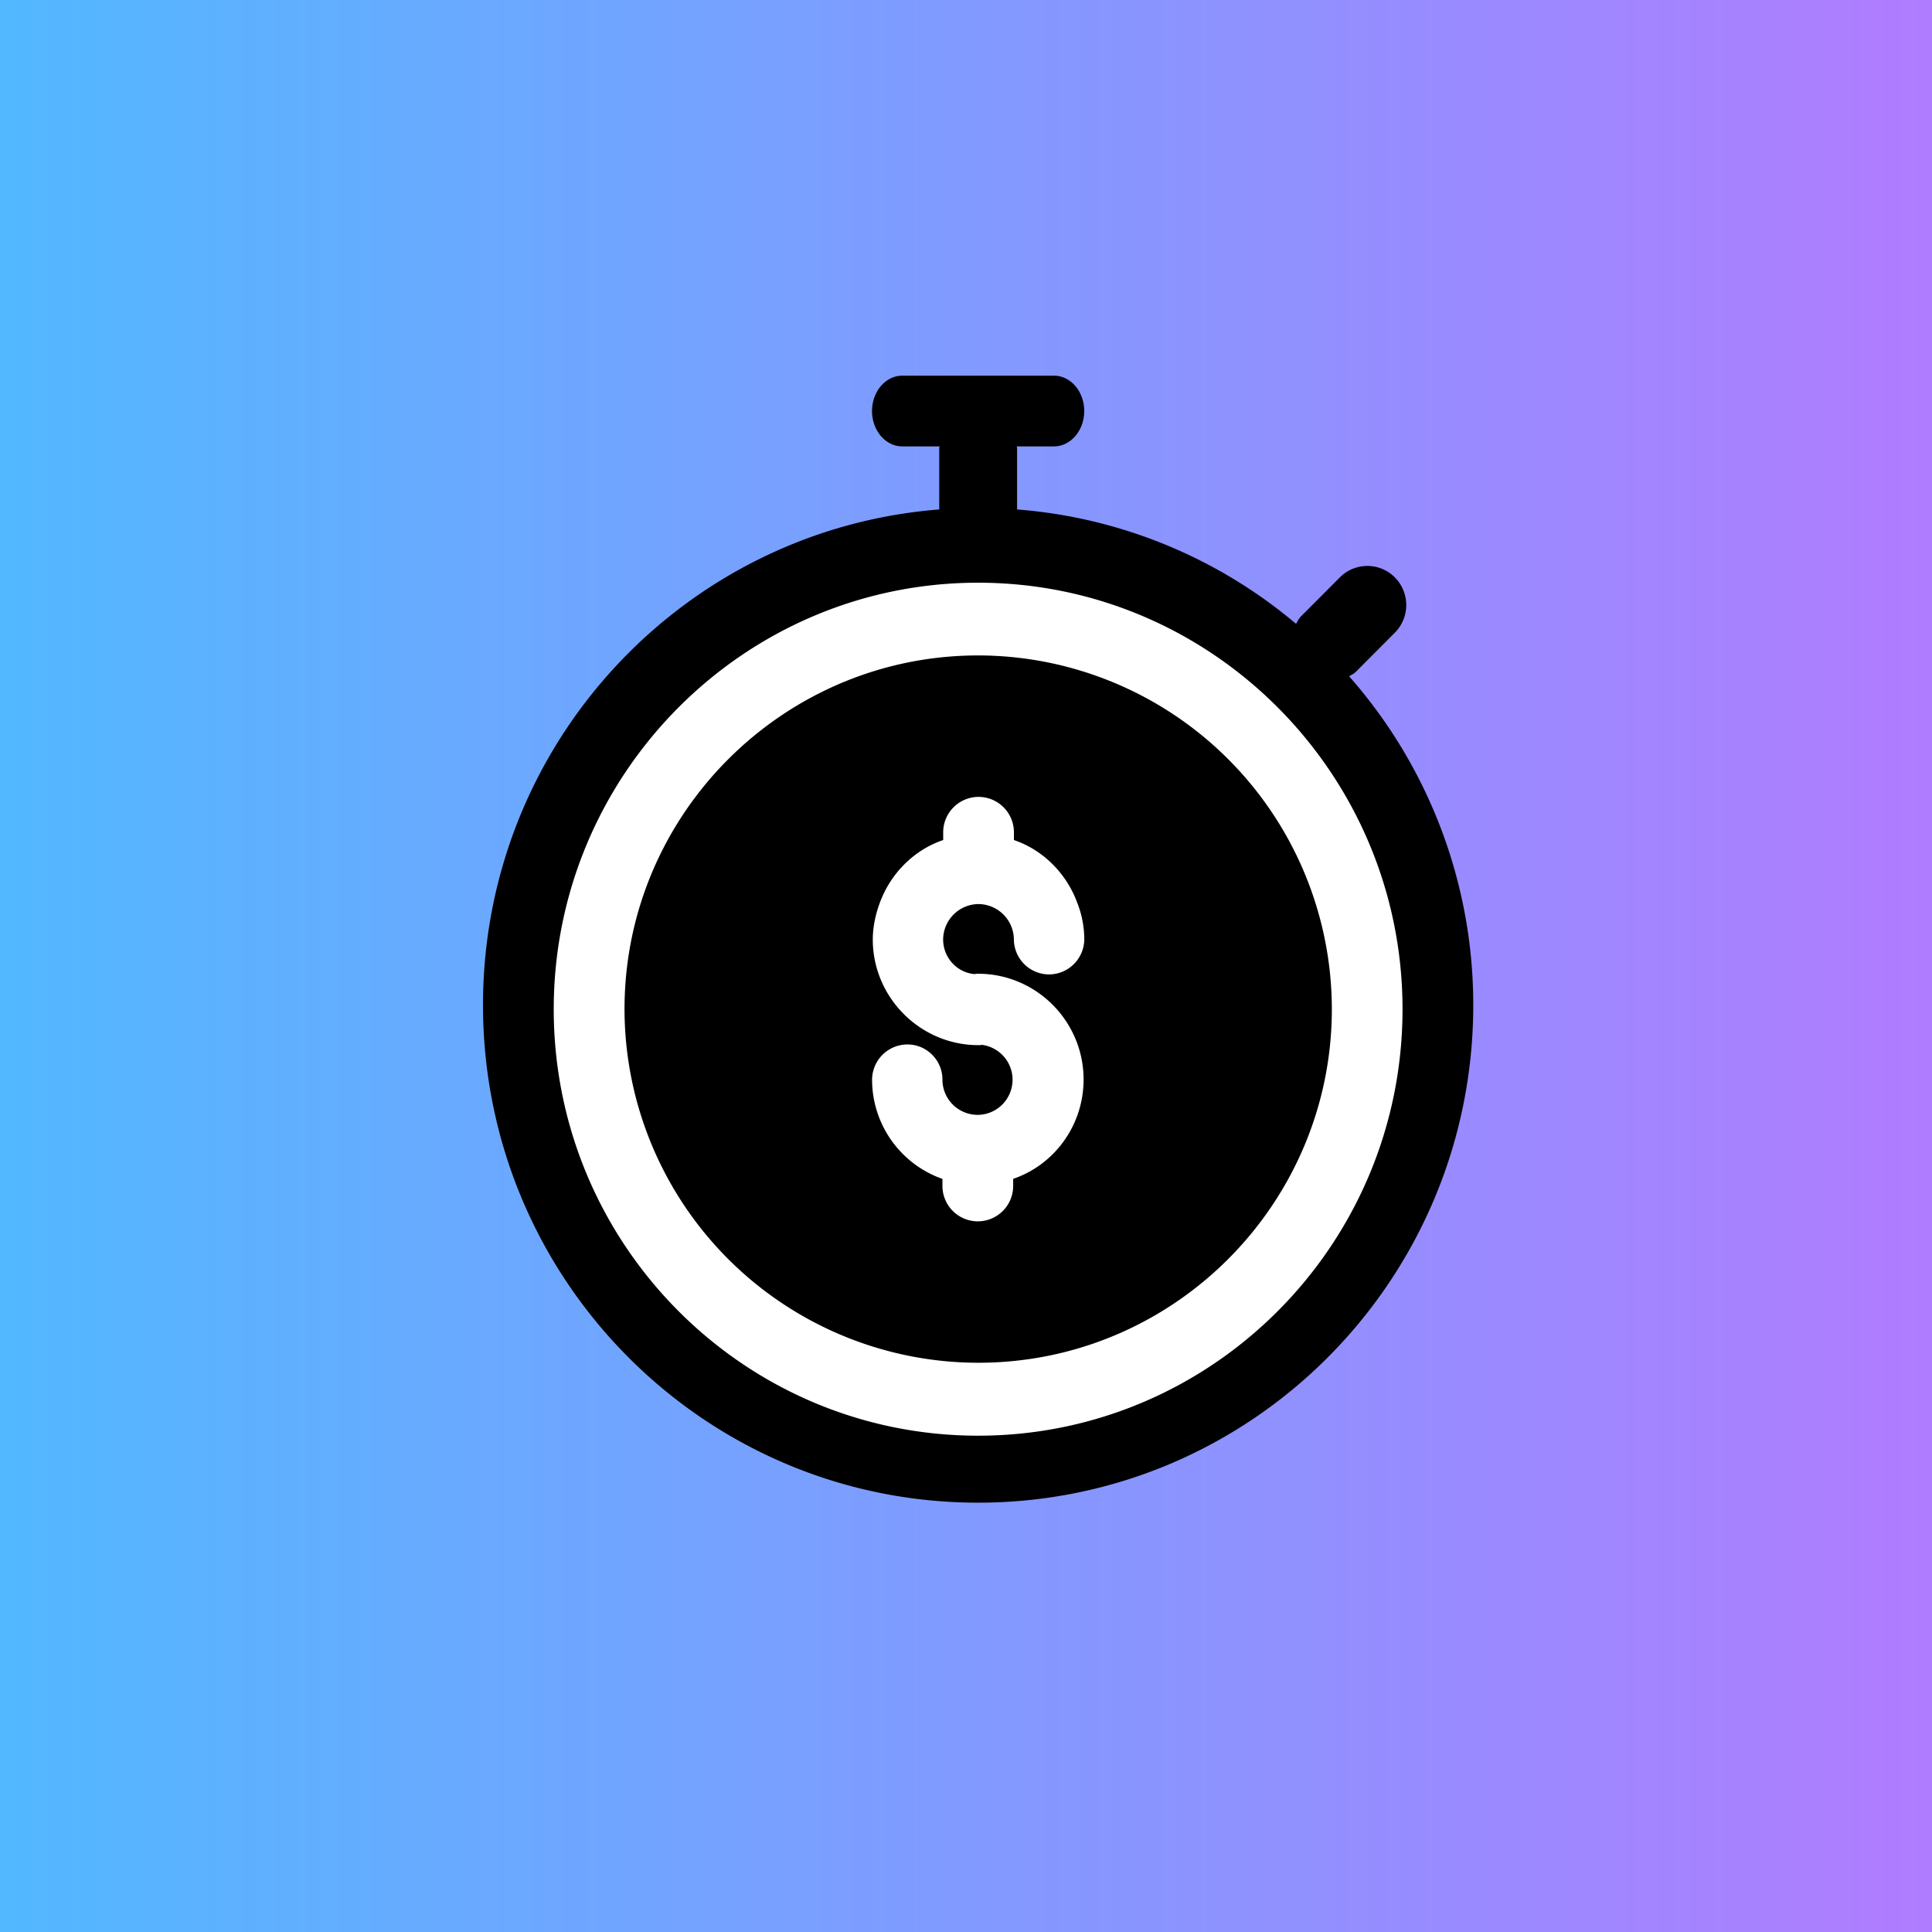
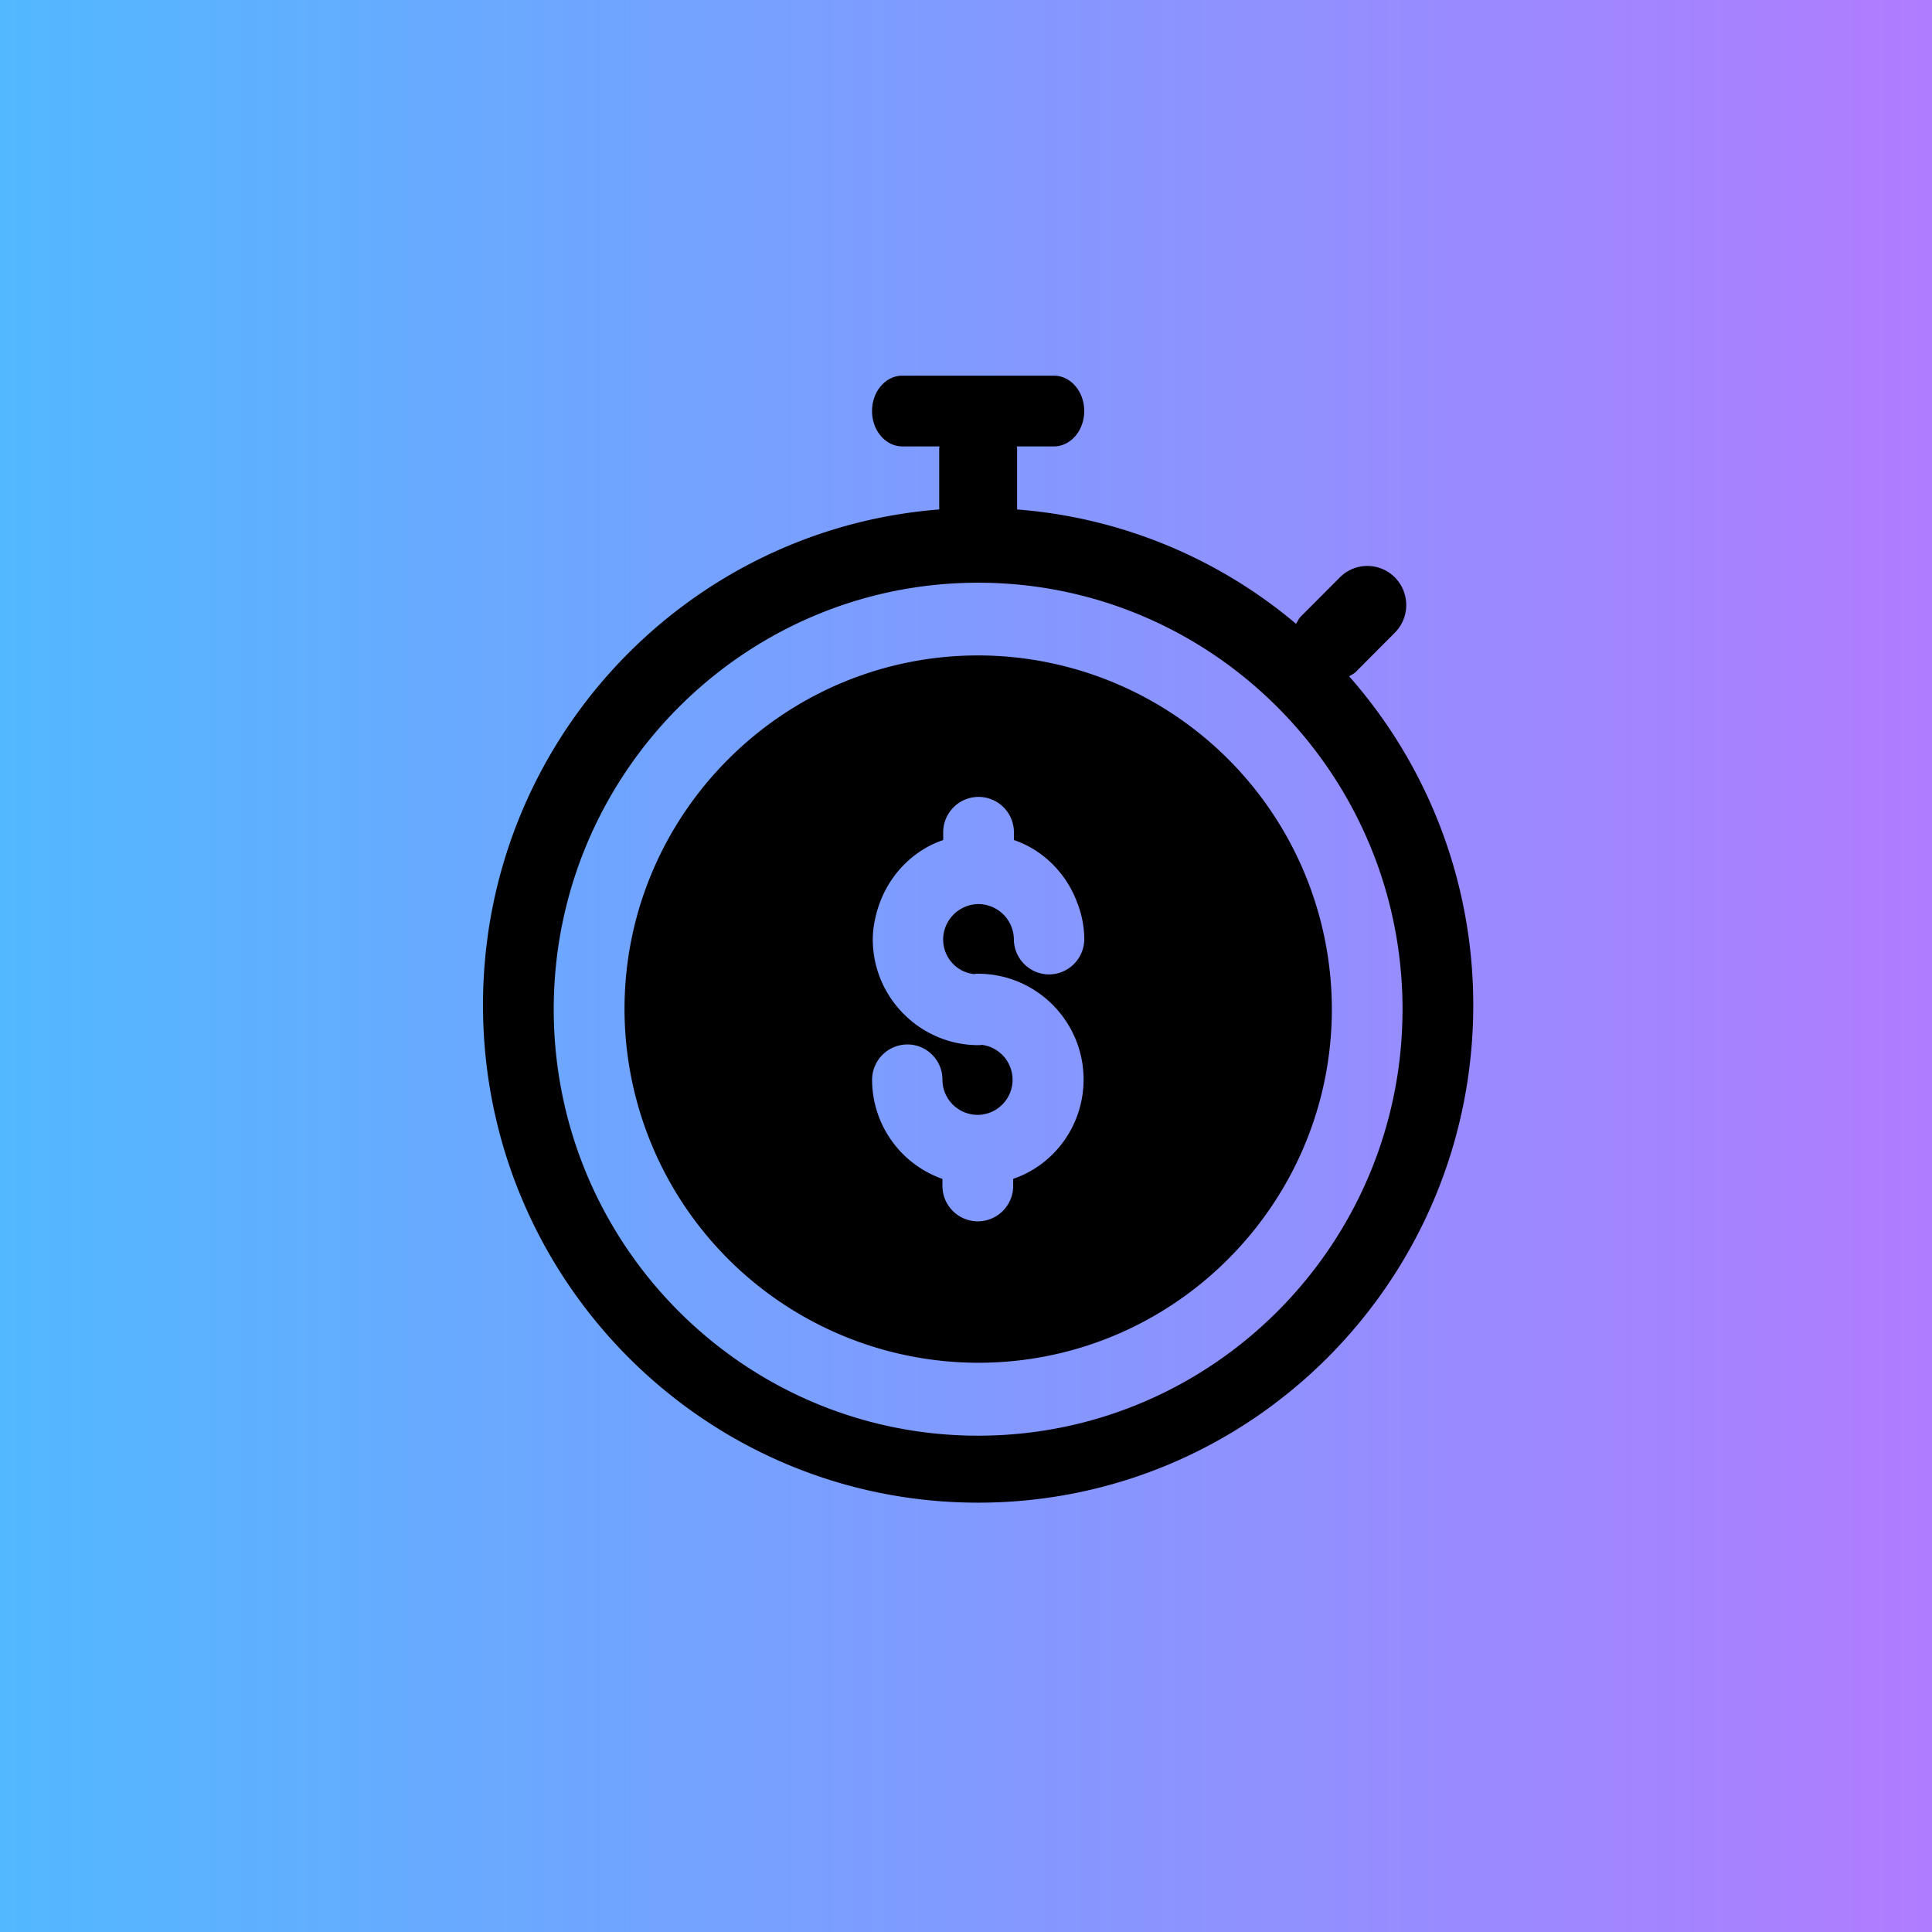
<svg xmlns="http://www.w3.org/2000/svg" width="36" height="36" viewBox="0 0 36 36" fill="none">
  <rect x="0" y="0" width="36" height="36" fill="#333333" stroke="none" />
  <path fill="url(#75u168hp0a)" stroke="url(#50kcomdrub)" d="M.5.5h35v35H.5z" />
-   <circle cx="18.236" cy="18.78" r="8.552" fill="#fff" />
  <path d="M18.226 28c5.096 0 9.226-4.151 9.226-9.272a9.252 9.252 0 0 0-2.313-6.126c.043-.028.09-.047.127-.085l.725-.728a.731.731 0 0 0 0-1.03.722.722 0 0 0-1.025 0l-.726.728c-.04.04-.061.09-.09.137a9.155 9.155 0 0 0-5.198-2.131V8.351c0-.012-.007-.022-.007-.033h.693c.312 0 .565-.295.565-.659 0-.364-.253-.659-.565-.659h-2.824c-.312 0-.565.295-.565.659 0 .364.253.659.565.659h.693c0 .011-.006.021-.006.033v1.142C12.745 9.866 9 13.853 9 18.728 9 23.85 13.13 28 18.226 28zm0-17.142c4.364 0 7.908 3.569 7.908 7.947 0 4.386-3.544 7.947-7.908 7.947-4.364 0-7.908-3.561-7.908-7.947 0-4.378 3.544-7.947 7.908-7.947z" fill="#000" />
  <path d="M18.227 25.393c3.649 0 6.59-2.97 6.59-6.59a6.597 6.597 0 0 0-6.59-6.59c-3.631 0-6.59 2.959-6.59 6.59a6.597 6.597 0 0 0 6.59 6.59zm.066-5.924c-.02.006-.04.006-.06.006-1.087 0-1.97-.89-1.97-1.97 0-.23.053-.474.132-.685.198-.54.633-.982 1.18-1.167v-.145a.66.66 0 0 1 .658-.659.66.66 0 0 1 .66.66v.144c.546.185.981.626 1.179 1.167.085.21.132.454.132.685a.66.66 0 0 1-.66.652.658.658 0 0 1-.652-.652.665.665 0 0 0-.659-.659.665.665 0 0 0-.659.66c0 .335.257.619.587.645.02-.007.04-.007.06-.007 1.093 0 1.97.89 1.97 1.97 0 .864-.554 1.595-1.312 1.852v.132a.66.66 0 0 1-.659.66.66.66 0 0 1-.659-.66v-.131a1.961 1.961 0 0 1-1.311-1.852.66.66 0 0 1 .659-.653c.362 0 .652.297.652.653 0 .369.297.659.659.659a.655.655 0 0 0 .073-1.305z" fill="#000" />
  <defs>
    <linearGradient id="75u168hp0a" x1="0" y1="18" x2="36" y2="18" gradientUnits="userSpaceOnUse">
      <stop stop-color="#52B8FF" />
      <stop offset="1" stop-color="#B07CFF" />
    </linearGradient>
    <linearGradient id="50kcomdrub" x1="0" y1="18" x2="36" y2="18" gradientUnits="userSpaceOnUse">
      <stop stop-color="#52B8FF" />
      <stop offset="1" stop-color="#B07CFF" />
    </linearGradient>
  </defs>
</svg>